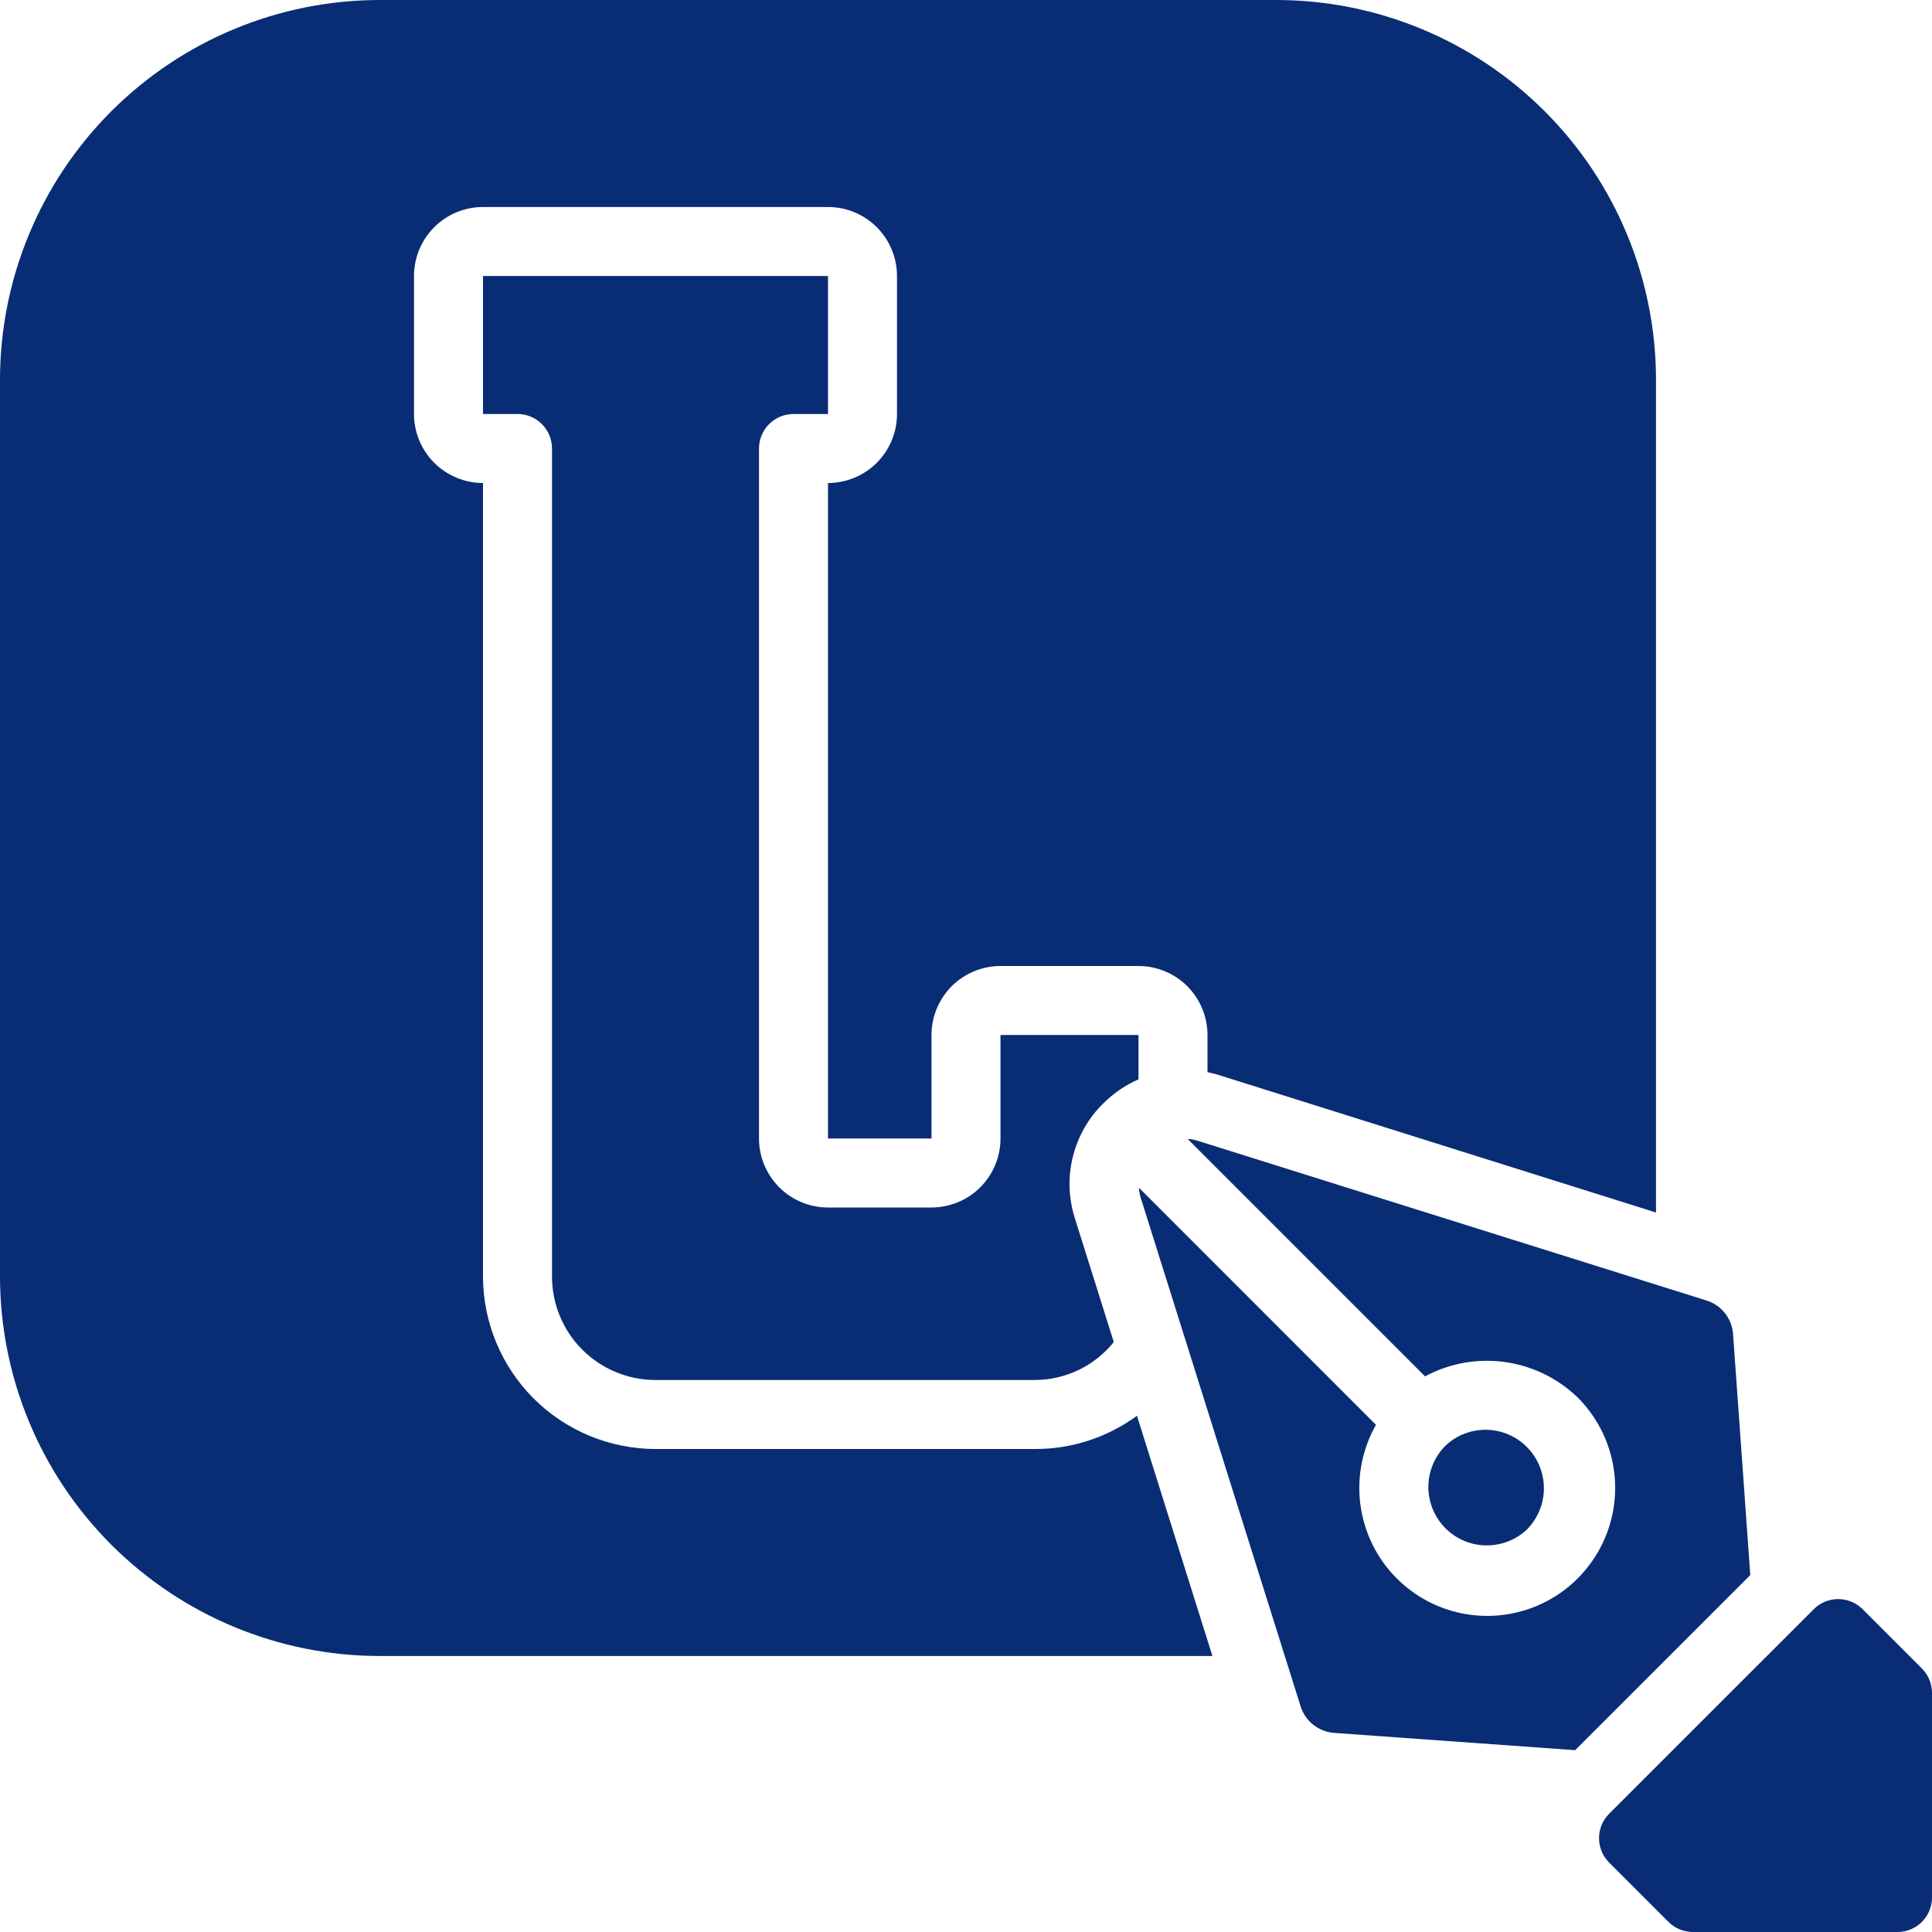
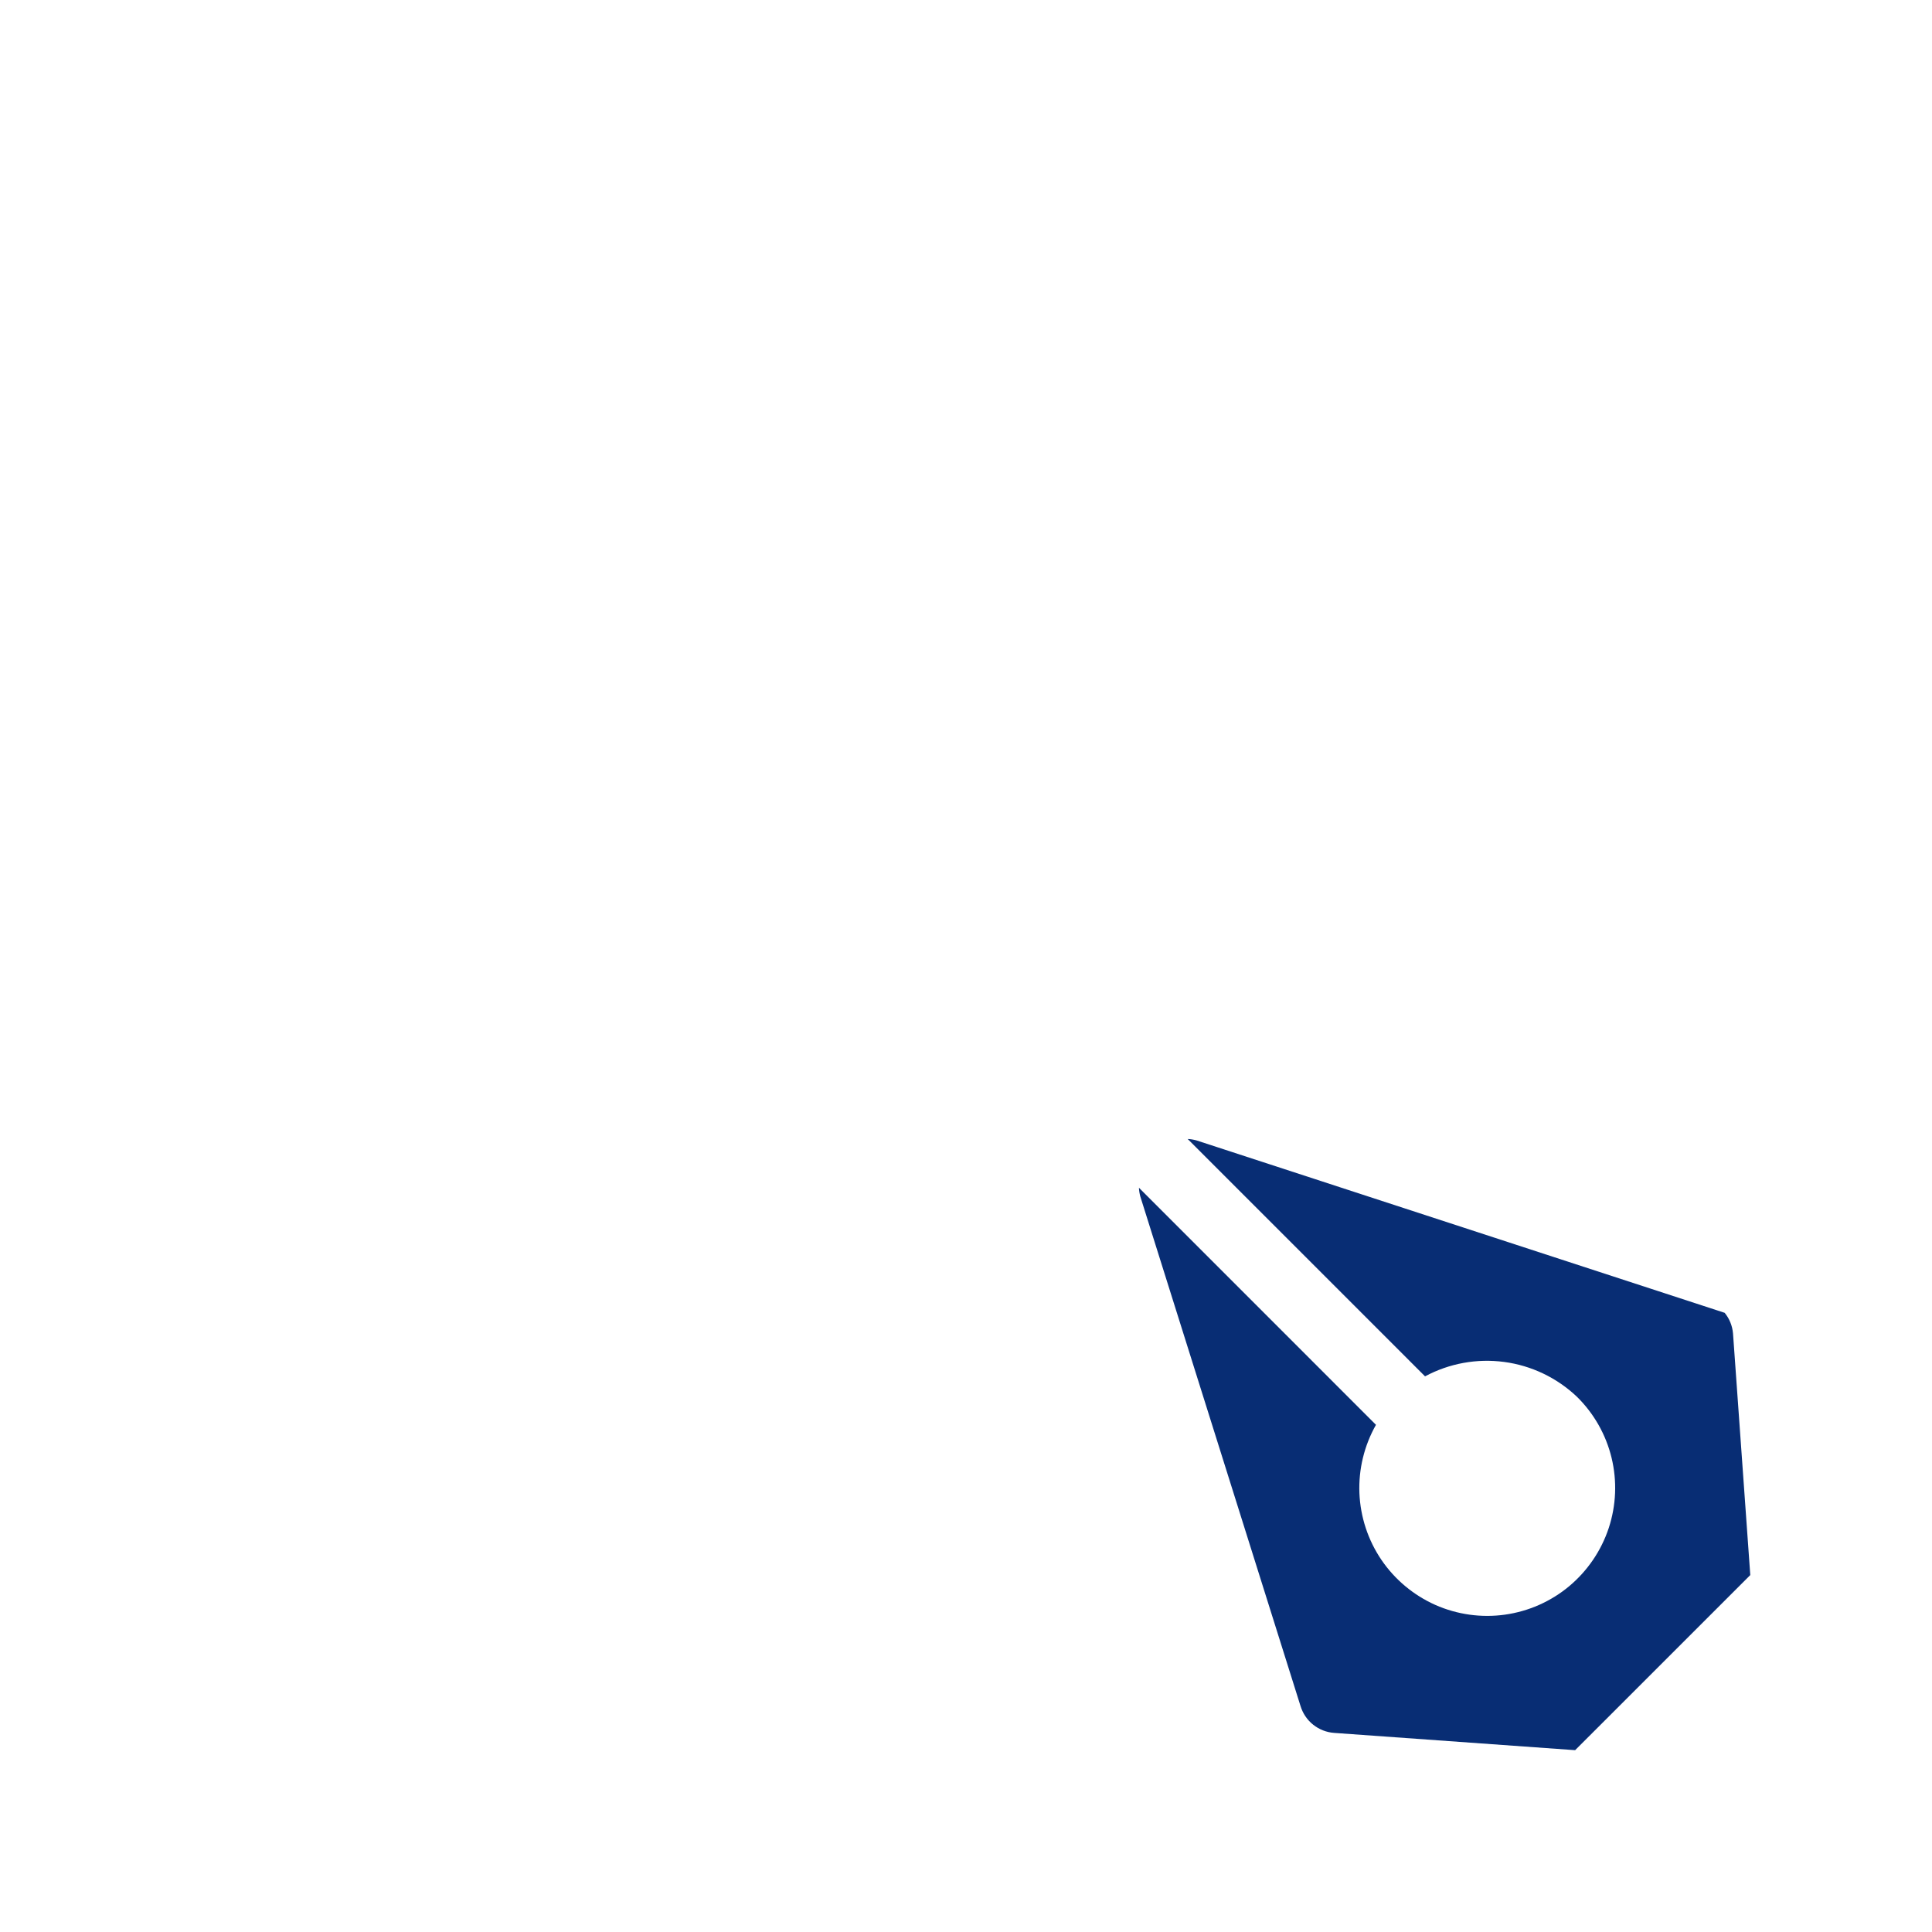
<svg xmlns="http://www.w3.org/2000/svg" width="35" height="35" viewBox="0 0 35 35" fill="none">
-   <path d="M21.516 20.634L25.816 24.934C26.255 24.698 26.757 24.607 27.25 24.673C27.744 24.739 28.204 24.959 28.566 25.302C28.875 25.605 29.093 25.989 29.195 26.409C29.297 26.83 29.279 27.27 29.144 27.681C29.008 28.092 28.76 28.457 28.428 28.735C28.096 29.012 27.693 29.191 27.264 29.251C26.836 29.311 26.399 29.25 26.003 29.075C25.608 28.899 25.269 28.616 25.026 28.259C24.783 27.901 24.645 27.482 24.627 27.049C24.61 26.617 24.714 26.188 24.927 25.812L20.633 21.517C20.635 21.571 20.644 21.624 20.658 21.676L23.561 30.909C23.602 31.041 23.681 31.159 23.79 31.245C23.898 31.331 24.03 31.383 24.168 31.393L28.535 31.706L31.708 28.534L31.395 24.155C31.383 24.019 31.331 23.889 31.244 23.783C31.158 23.677 31.042 23.599 30.912 23.559L21.674 20.659C21.622 20.645 21.569 20.636 21.516 20.634Z" fill="#082D74" />
-   <path d="M0 23.125C0.002 24.948 0.727 26.695 2.016 27.984C3.305 29.273 5.052 29.998 6.875 30H21.964L20.597 25.648C20.061 26.041 19.414 26.252 18.75 26.25H11.875C11.046 26.249 10.252 25.919 9.666 25.334C9.081 24.748 8.751 23.953 8.75 23.125V8.75C8.418 8.75 8.101 8.618 7.866 8.384C7.632 8.149 7.5 7.832 7.5 7.5V5C7.5 4.668 7.632 4.351 7.866 4.116C8.101 3.882 8.418 3.75 8.75 3.75H15C15.332 3.75 15.649 3.882 15.884 4.116C16.118 4.351 16.25 4.668 16.25 5V7.5C16.25 7.832 16.118 8.149 15.884 8.384C15.649 8.618 15.332 8.75 15 8.75V20.625H16.875V18.75C16.875 18.419 17.007 18.101 17.241 17.866C17.476 17.632 17.794 17.5 18.125 17.5H20.625C20.956 17.5 21.274 17.632 21.509 17.866C21.743 18.101 21.875 18.419 21.875 18.75V19.424C21.934 19.437 21.992 19.448 22.05 19.466L30 21.966V6.875C29.998 5.052 29.273 3.305 27.984 2.016C26.695 0.727 24.948 0.002 23.125 0H6.875C5.052 0.002 3.305 0.727 2.016 2.016C0.727 3.305 0.002 5.052 0 6.875V23.125Z" fill="#082D74" />
-   <path d="M20.625 19.553V18.75H18.125V20.625C18.125 20.956 17.993 21.274 17.759 21.509C17.524 21.743 17.206 21.875 16.875 21.875H15C14.668 21.875 14.351 21.743 14.116 21.509C13.882 21.274 13.75 20.956 13.75 20.625V8.125C13.75 7.959 13.816 7.8 13.933 7.683C14.05 7.566 14.209 7.5 14.375 7.5H15V5H8.75V7.5H9.375C9.541 7.5 9.7 7.566 9.817 7.683C9.934 7.8 10 7.959 10 8.125V23.125C10 23.622 10.197 24.099 10.549 24.451C10.901 24.802 11.378 25 11.875 25H18.75C19.024 24.999 19.294 24.936 19.541 24.818C19.788 24.699 20.006 24.526 20.177 24.312L19.466 22.05C19.356 21.691 19.346 21.309 19.438 20.946C19.53 20.582 19.72 20.25 19.988 19.988C20.172 19.805 20.388 19.657 20.625 19.553ZM33.742 29.151C33.625 29.034 33.466 28.969 33.3 28.969C33.135 28.969 32.976 29.034 32.859 29.151L29.151 32.858C29.034 32.975 28.968 33.134 28.968 33.3C28.968 33.466 29.034 33.625 29.151 33.742L30.226 34.817C30.343 34.934 30.502 34.999 30.668 35H34.375C34.541 35 34.7 34.934 34.817 34.817C34.934 34.7 35 34.541 35 34.375V30.668C34.999 30.502 34.934 30.343 34.817 30.226L33.742 29.151ZM27.681 27.688C27.869 27.487 27.973 27.222 27.969 26.947C27.966 26.672 27.855 26.409 27.661 26.214C27.467 26.019 27.205 25.907 26.93 25.902C26.655 25.897 26.388 26 26.188 26.188C25.989 26.386 25.877 26.655 25.876 26.936C25.876 27.217 25.987 27.486 26.185 27.685C26.383 27.884 26.652 27.996 26.933 27.996C27.214 27.997 27.484 27.886 27.683 27.688H27.681Z" fill="#082D74" />
+   <path d="M21.516 20.634L25.816 24.934C26.255 24.698 26.757 24.607 27.25 24.673C27.744 24.739 28.204 24.959 28.566 25.302C28.875 25.605 29.093 25.989 29.195 26.409C29.297 26.83 29.279 27.27 29.144 27.681C29.008 28.092 28.76 28.457 28.428 28.735C28.096 29.012 27.693 29.191 27.264 29.251C26.836 29.311 26.399 29.25 26.003 29.075C25.608 28.899 25.269 28.616 25.026 28.259C24.783 27.901 24.645 27.482 24.627 27.049C24.61 26.617 24.714 26.188 24.927 25.812L20.633 21.517C20.635 21.571 20.644 21.624 20.658 21.676L23.561 30.909C23.602 31.041 23.681 31.159 23.79 31.245C23.898 31.331 24.03 31.383 24.168 31.393L28.535 31.706L31.708 28.534L31.395 24.155C31.383 24.019 31.331 23.889 31.244 23.783L21.674 20.659C21.622 20.645 21.569 20.636 21.516 20.634Z" fill="#082D74" />
</svg>